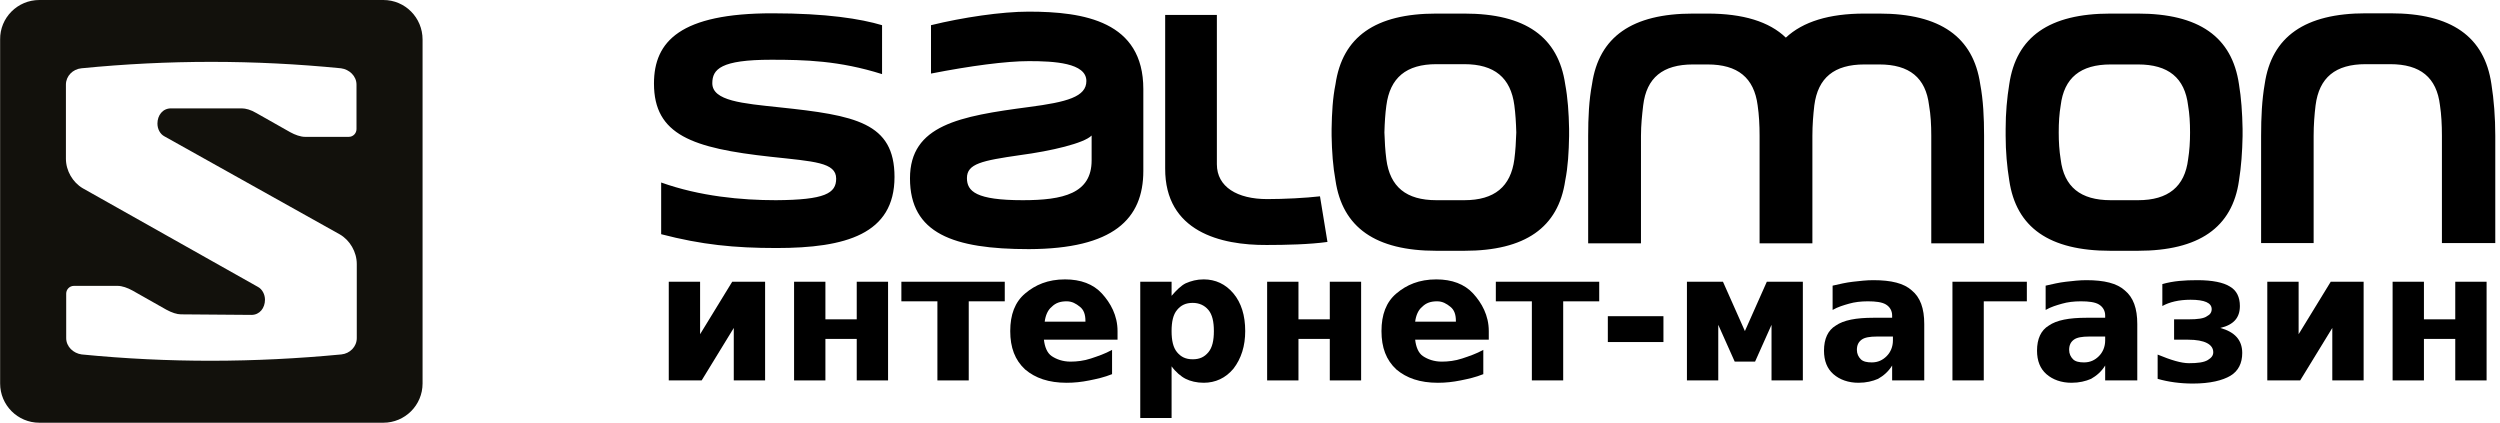
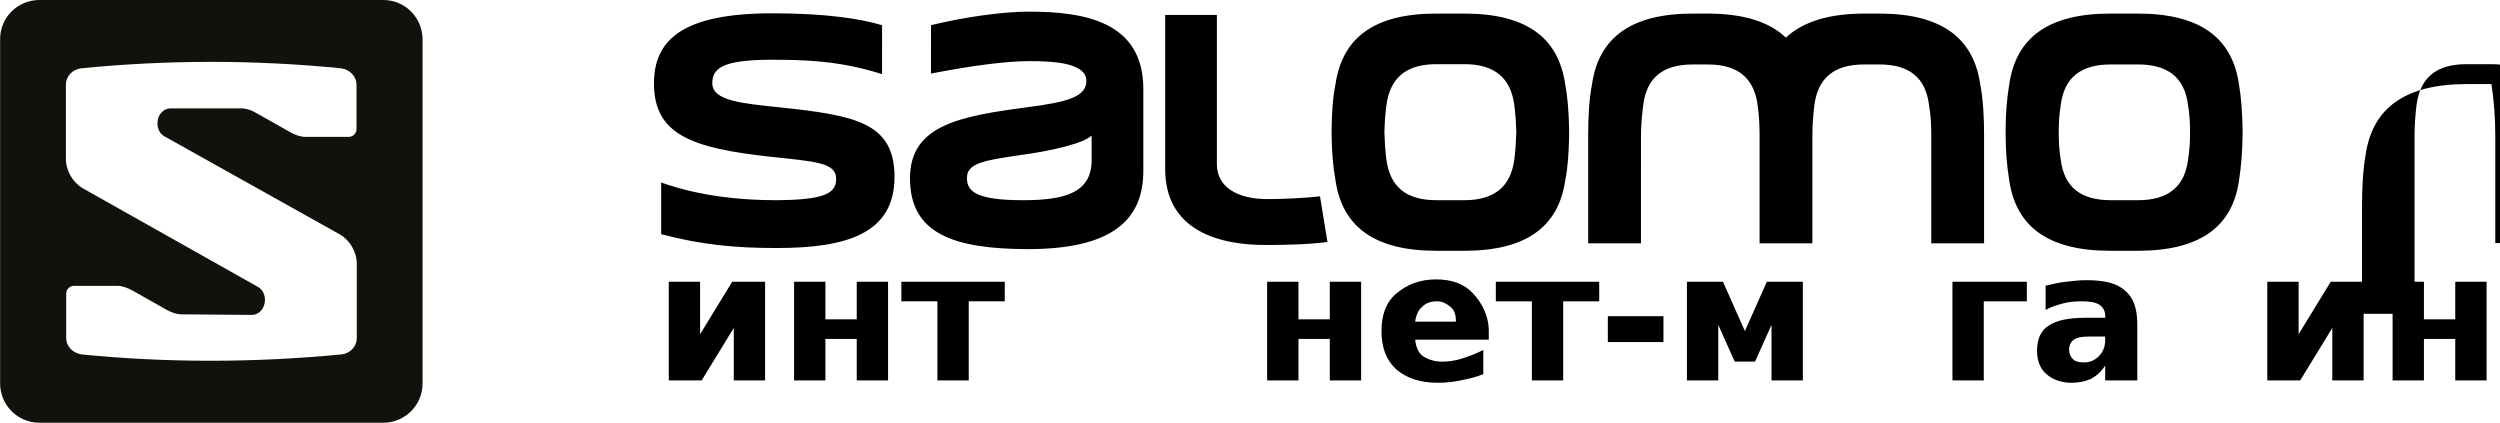
<svg xmlns="http://www.w3.org/2000/svg" xmlns:ns1="http://sodipodi.sourceforge.net/DTD/sodipodi-0.dtd" xmlns:ns2="http://www.inkscape.org/namespaces/inkscape" version="1.1" id="svg1525" x="0px" y="0px" viewBox="0 0 319.2 54" style="enable-background:new 0 0 319.2 54;" xml:space="preserve">
  <style type="text/css">
	.st0{fill:#12110C;}
</style>
  <ns1:namedview bordercolor="#999999" borderopacity="1" fit-margin-bottom="0" fit-margin-left="0" fit-margin-right="0" fit-margin-top="0" id="namedview1527" ns2:current-layer="layer1" ns2:cx="33.995772" ns2:cy="45.296306" ns2:document-units="mm" ns2:pagecheckerboard="0" ns2:pageopacity="0" ns2:pageshadow="0" ns2:window-height="1001" ns2:window-maximized="1" ns2:window-width="1920" ns2:window-x="-9" ns2:window-y="-9" ns2:zoom="5.3094837" pagecolor="#ffffff" scale-x="0.4" showgrid="false">
	</ns1:namedview>
  <g id="layer1" transform="translate(-64.712,-76.728)" ns2:groupmode="layer" ns2:label="Layer 1">
    <g id="g154" transform="matrix(0.353,0,0,-0.353,65.256,85.945)">
-       <path id="path156" d="M256.1-4c0,5.1,3.1,8.5,21.3,8.5c12.1,0,24.6-0.3,40.1-5.2V17c-7.7,2.3-20.1,4.3-39.7,4.3    c-33.2,0-42.8-10.1-42.8-25.4c0-18.6,13.9-23.4,42.3-26.5c15.6-1.7,23.6-2,23.6-7.9c0-5.3-4-7.7-21.8-7.8    c-12.5,0-27.5,1.4-41.5,6.4v-18.7c14.6-3.8,26.4-5,41.7-5c25,0,42.7,5,42.7,25.7c0,19.7-14.2,22.3-41.7,25.2    C267.1-11.3,256.1-10.4,256.1-4 M393.3-31.9c0-12-10.3-14.4-24.9-14.4c-16.9,0-20.2,3.2-20.2,8c0,5.2,5.4,6.3,19.2,8.3    c11.3,1.5,23.2,4.3,25.9,7.1L393.3-31.9z M412-35.7v29.6c0,24.5-21.4,28-41.5,28c-9.8,0-23.9-2.1-35.3-4.9V-0.5    C349.5,2.3,362.4,4,370.6,4c9.1,0,20.8-0.6,20.8-7.2c0-5.7-7-7.6-20.8-9.4c-25-3.3-43-6.5-43-25.8c0-19.9,15.6-25.6,43-25.6    C401.2-63.9,412-53.1,412-35.7 M456.6-62.5c6.9,0,15.6,0.2,22,1.1l-2.7,16.5c-5.2-0.6-13-1-19.1-1c-10.8,0-18.2,4.4-18.2,12.6v54    h-18.7v-55.5C419.8-57.7,440-62.6,456.6-62.5L456.6-62.5z M546.9-21.8c-0.1-3.4-0.3-6.6-0.7-9.7c-1.3-9.9-7.2-14.8-18.1-14.8H518    c-10.9,0-16.8,4.8-18.1,14.8c-0.4,3.1-0.6,6.3-0.7,9.7c0.1,3.6,0.3,6.8,0.7,9.7C501.2-2,507.1,2.9,518,2.9h10.1    C539,2.9,544.9-2,546.2-12C546.6-15,546.8-18.2,546.9-21.8 M564.6-39.2c1,5,1.3,10.4,1.4,16.1v1.3v1.3c-0.1,5.8-0.5,11.3-1.4,16.1    c-2.5,17.2-14.4,25.6-36.5,25.6H518c-22.1,0-34-8.4-36.5-25.6c-1-4.9-1.3-10.3-1.4-16.1v-1.3V-23c0.1-5.7,0.5-11.2,1.4-16.1    C484-56.2,496-64.6,518-64.6h10.1C550.1-64.6,562.1-56.2,564.6-39.2 M697-61.9h19.1V-23c0,6.6-0.3,12.9-1.4,18.7    c-2.5,17-14.4,25.5-36.5,25.5h-5.4c-12.7,0-22.2-2.9-28.4-8.7c-6,5.8-15.5,8.7-28.3,8.7h-5.3c-22,0-34-8.4-36.5-25.5    c-1.1-5.8-1.4-12.1-1.4-18.7v-38.9h19.1V-23c0,3.9,0.4,7.6,0.8,11c1.2,10,7.1,14.8,18,14.8h5.3c10.9,0,16.8-4.8,18.1-14.8    c0.5-3.4,0.7-7.1,0.7-11v-38.9H654V-23c0,3.9,0.3,7.6,0.7,11c1.3,10,7.2,14.8,18.1,14.8h5.4c10.9,0,16.8-4.8,18-14.8    c0.6-3.4,0.8-7.1,0.8-11V-61.9z M790.6-21.8c0-3.4-0.2-6.6-0.7-9.7c-1.2-9.9-7.2-14.8-18.1-14.8h-9.9c-10.9,0-16.9,4.8-18.1,14.8    c-0.5,3.1-0.7,6.3-0.7,9.7c0,3.6,0.2,6.8,0.7,9.7c1.2,10.1,7.2,14.9,18.1,14.9h9.9c10.9,0,16.9-4.8,18.1-14.9    C790.4-15,790.6-18.2,790.6-21.8 M808.3-39.2c0.8,5,1.2,10.4,1.3,16.1v1.3v1.3c-0.1,5.8-0.5,11.3-1.3,16.1    c-2.5,17.2-14.5,25.6-36.6,25.6h-9.9c-22.1,0-34.1-8.4-36.6-25.6c-0.8-4.9-1.3-10.3-1.3-16.1v-1.3V-23c0-5.7,0.5-11.2,1.3-16.1    c2.5-17.1,14.5-25.5,36.6-25.5h9.9C793.8-64.6,805.9-56.2,808.3-39.2 M901-61.8V-23c0,6.7-0.5,13-1.4,18.7    c-2.5,17.2-14.5,25.6-36.5,25.6h-8.9c-22,0-34.1-8.4-36.6-25.6c-1-5.7-1.3-12-1.3-18.7v-38.8h19V-23c0,4,0.3,7.7,0.7,11    c1.3,10.1,7.2,14.9,18.1,14.9h8.9c10.9,0,16.8-4.8,18-14.9c0.5-3.3,0.7-7,0.7-11v-38.8H901z" />
+       <path id="path156" d="M256.1-4c0,5.1,3.1,8.5,21.3,8.5c12.1,0,24.6-0.3,40.1-5.2V17c-7.7,2.3-20.1,4.3-39.7,4.3    c-33.2,0-42.8-10.1-42.8-25.4c0-18.6,13.9-23.4,42.3-26.5c15.6-1.7,23.6-2,23.6-7.9c0-5.3-4-7.7-21.8-7.8    c-12.5,0-27.5,1.4-41.5,6.4v-18.7c14.6-3.8,26.4-5,41.7-5c25,0,42.7,5,42.7,25.7c0,19.7-14.2,22.3-41.7,25.2    C267.1-11.3,256.1-10.4,256.1-4 M393.3-31.9c0-12-10.3-14.4-24.9-14.4c-16.9,0-20.2,3.2-20.2,8c0,5.2,5.4,6.3,19.2,8.3    c11.3,1.5,23.2,4.3,25.9,7.1L393.3-31.9z M412-35.7v29.6c0,24.5-21.4,28-41.5,28c-9.8,0-23.9-2.1-35.3-4.9V-0.5    C349.5,2.3,362.4,4,370.6,4c9.1,0,20.8-0.6,20.8-7.2c0-5.7-7-7.6-20.8-9.4c-25-3.3-43-6.5-43-25.8c0-19.9,15.6-25.6,43-25.6    C401.2-63.9,412-53.1,412-35.7 M456.6-62.5c6.9,0,15.6,0.2,22,1.1l-2.7,16.5c-5.2-0.6-13-1-19.1-1c-10.8,0-18.2,4.4-18.2,12.6v54    h-18.7v-55.5C419.8-57.7,440-62.6,456.6-62.5L456.6-62.5z M546.9-21.8c-0.1-3.4-0.3-6.6-0.7-9.7c-1.3-9.9-7.2-14.8-18.1-14.8H518    c-10.9,0-16.8,4.8-18.1,14.8c-0.4,3.1-0.6,6.3-0.7,9.7c0.1,3.6,0.3,6.8,0.7,9.7C501.2-2,507.1,2.9,518,2.9h10.1    C539,2.9,544.9-2,546.2-12C546.6-15,546.8-18.2,546.9-21.8 M564.6-39.2c1,5,1.3,10.4,1.4,16.1v1.3v1.3c-0.1,5.8-0.5,11.3-1.4,16.1    c-2.5,17.2-14.4,25.6-36.5,25.6H518c-22.1,0-34-8.4-36.5-25.6c-1-4.9-1.3-10.3-1.4-16.1v-1.3V-23c0.1-5.7,0.5-11.2,1.4-16.1    C484-56.2,496-64.6,518-64.6h10.1C550.1-64.6,562.1-56.2,564.6-39.2 M697-61.9h19.1V-23c0,6.6-0.3,12.9-1.4,18.7    c-2.5,17-14.4,25.5-36.5,25.5h-5.4c-12.7,0-22.2-2.9-28.4-8.7c-6,5.8-15.5,8.7-28.3,8.7h-5.3c-22,0-34-8.4-36.5-25.5    c-1.1-5.8-1.4-12.1-1.4-18.7v-38.9h19.1V-23c0,3.9,0.4,7.6,0.8,11c1.2,10,7.1,14.8,18,14.8h5.3c10.9,0,16.8-4.8,18.1-14.8    c0.5-3.4,0.7-7.1,0.7-11v-38.9H654V-23c0,3.9,0.3,7.6,0.7,11c1.3,10,7.2,14.8,18.1,14.8h5.4c10.9,0,16.8-4.8,18-14.8    c0.6-3.4,0.8-7.1,0.8-11V-61.9z M790.6-21.8c0-3.4-0.2-6.6-0.7-9.7c-1.2-9.9-7.2-14.8-18.1-14.8h-9.9c-10.9,0-16.9,4.8-18.1,14.8    c-0.5,3.1-0.7,6.3-0.7,9.7c0,3.6,0.2,6.8,0.7,9.7c1.2,10.1,7.2,14.9,18.1,14.9h9.9c10.9,0,16.9-4.8,18.1-14.9    C790.4-15,790.6-18.2,790.6-21.8 M808.3-39.2c0.8,5,1.2,10.4,1.3,16.1v1.3v1.3c-0.1,5.8-0.5,11.3-1.3,16.1    c-2.5,17.2-14.5,25.6-36.6,25.6h-9.9c-22.1,0-34.1-8.4-36.6-25.6c-0.8-4.9-1.3-10.3-1.3-16.1v-1.3V-23c0-5.7,0.5-11.2,1.3-16.1    c2.5-17.1,14.5-25.5,36.6-25.5h9.9C793.8-64.6,805.9-56.2,808.3-39.2 M901-61.8V-23c0,6.7-0.5,13-1.4,18.7    h-8.9c-22,0-34.1-8.4-36.6-25.6c-1-5.7-1.3-12-1.3-18.7v-38.8h19V-23c0,4,0.3,7.7,0.7,11    c1.3,10.1,7.2,14.9,18.1,14.9h8.9c10.9,0,16.8-4.8,18-14.9c0.5-3.3,0.7-7,0.7-11v-38.8H901z" />
    </g>
    <g id="g158" transform="matrix(0.353,0,0,-0.353,76.412,76.728)">
      <path id="path160" class="st0" d="M105.5,0c7.9,0,14.2-6.4,14.2-14.3v-124.4c0-7.9-6.4-14.2-14.2-14.2H-18.9    c-7.9,0-14.2,6.4-14.2,14.2v124.4C-33.2-6.4-26.8,0-18.9,0L105.5,0z M32.3-113.7c-1.4,0-3.3,0.6-5.3,1.7l-12.2,6.9    c-1.8,1-3.8,1.7-5.4,1.7H-6.4c-1.6,0-2.8-1.3-2.8-2.8v-16.1c0-3.1,2.6-5.5,5.6-5.9c31.5-3.1,62.4-3,93.9,0    c3.1,0.3,5.6,2.8,5.6,5.9v26.8c0,4.4-2.5,8.6-6.1,10.7L26.3-49.3c-1.5,0.8-2.5,2.6-2.5,4.6c0,3,1.9,5.5,4.9,5.5h25.6    c1.4,0,3.3-0.5,5.3-1.7l12.2-6.9c1.8-1,3.8-1.7,5.4-1.7H93c1.6,0,2.8,1.3,2.8,2.8v16.1c0,3.1-2.6,5.5-5.6,5.9    c-31.5,3.1-62.4,3.1-93.9,0c-3.1-0.3-5.6-2.8-5.6-5.9v-26.8c0-4.4,2.5-8.6,6.1-10.7l63.4-35.7c1.5-0.8,2.5-2.7,2.5-4.6    c0-3-1.9-5.5-4.9-5.5L32.3-113.7z" />
    </g>
    <g>
      <path d="M162.4,112.7v12.6h-4v-6.7l-4.1,6.7h-4.2v-12.6h4v6.7l4.1-6.7H162.4z" />
      <path d="M166.1,112.7h4v4.8h4v-4.8h4v12.6h-4V120h-4v5.3h-4V112.7z" />
      <path d="M179.9,112.7H193v2.5h-4.6v10.1h-4v-10.1h-4.6V112.7z" />
-       <path d="M207.4,119v1.1H198c0.1,0.9,0.4,1.7,1,2.1s1.4,0.7,2.4,0.7c0.8,0,1.7-0.1,2.6-0.4c0.9-0.3,1.8-0.6,2.7-1.1v3.1    c-1,0.4-1.9,0.6-2.9,0.8c-1,0.2-1.9,0.3-2.9,0.3c-2.3,0-4-0.6-5.3-1.7c-1.3-1.2-1.9-2.8-1.9-4.9c0-2.1,0.6-3.7,1.9-4.8    s2.9-1.8,5.1-1.8c2,0,3.6,0.6,4.7,1.8S207.4,117,207.4,119z M203.3,117.7c0-0.8-0.2-1.4-0.7-1.8s-1-0.7-1.7-0.7    c-0.8,0-1.4,0.2-1.9,0.7c-0.5,0.4-0.8,1.1-0.9,1.9H203.3z" />
-       <path d="M214.3,123.5v6.6h-4v-17.4h4v1.8c0.6-0.7,1.2-1.3,1.8-1.6c0.7-0.3,1.4-0.5,2.3-0.5c1.5,0,2.8,0.6,3.8,1.8    c1,1.2,1.5,2.8,1.5,4.8c0,1.9-0.5,3.5-1.5,4.8c-1,1.2-2.3,1.8-3.8,1.8c-0.9,0-1.7-0.2-2.3-0.5    C215.5,124.8,214.8,124.2,214.3,123.5z M217,115.4c-0.9,0-1.5,0.3-2,0.9c-0.5,0.6-0.7,1.5-0.7,2.7c0,1.2,0.2,2.1,0.7,2.7    c0.5,0.6,1.1,0.9,2,0.9s1.5-0.3,2-0.9s0.7-1.5,0.7-2.7c0-1.2-0.2-2.1-0.7-2.7C218.5,115.7,217.8,115.4,217,115.4z" />
      <path d="M226.5,112.7h4v4.8h4v-4.8h4v12.6h-4V120h-4v5.3h-4V112.7z" />
      <path d="M254.8,119v1.1h-9.4c0.1,0.9,0.4,1.7,1,2.1s1.4,0.7,2.4,0.7c0.8,0,1.7-0.1,2.6-0.4c0.9-0.3,1.8-0.6,2.7-1.1v3.1    c-1,0.4-1.9,0.6-2.9,0.8c-1,0.2-1.9,0.3-2.9,0.3c-2.3,0-4-0.6-5.3-1.7c-1.3-1.2-1.9-2.8-1.9-4.9c0-2.1,0.6-3.7,1.9-4.8    s2.9-1.8,5.1-1.8c2,0,3.6,0.6,4.7,1.8S254.8,117,254.8,119z M250.6,117.7c0-0.8-0.2-1.4-0.7-1.8s-1-0.7-1.7-0.7    c-0.8,0-1.4,0.2-1.9,0.7c-0.5,0.4-0.8,1.1-0.9,1.9H250.6z" />
      <path d="M255.8,112.7h13.1v2.5h-4.6v10.1h-4v-10.1h-4.6V112.7z" />
      <path d="M270,117.1h7.1v3.3H270V117.1z" />
      <path d="M280.1,112.7h4.6l2.8,6.3l2.8-6.3h4.6v12.6h-4v-7.1l-2.1,4.7h-2.6l-2.1-4.7v7.1h-4V112.7z" />
-       <path d="M310.4,118.1v7.2h-4.1v-1.9c-0.5,0.8-1.1,1.3-1.8,1.7c-0.7,0.3-1.5,0.5-2.5,0.5c-1.3,0-2.4-0.4-3.2-1.1s-1.2-1.7-1.2-3    c0-1.5,0.5-2.6,1.5-3.2c1-0.7,2.6-1,4.8-1h2.4V117c0-0.6-0.3-1.1-0.8-1.4c-0.5-0.3-1.3-0.4-2.3-0.4c-0.9,0-1.7,0.1-2.4,0.3    s-1.4,0.4-2.1,0.8v-3.1c0.9-0.2,1.7-0.4,2.6-0.5c0.9-0.1,1.7-0.2,2.6-0.2c2.3,0,3.9,0.4,4.9,1.3    C309.9,114.7,310.4,116.1,310.4,118.1z M304.3,119.7c-0.8,0-1.5,0.1-1.9,0.4s-0.6,0.7-0.6,1.3c0,0.5,0.2,0.9,0.5,1.2    s0.8,0.4,1.4,0.4c0.8,0,1.4-0.3,1.9-0.8c0.5-0.5,0.8-1.2,0.8-2v-0.5H304.3z" />
      <path d="M314,125.3v-12.6h9.5v2.5H318v10.1H314z" />
      <path d="M337.6,118.1v7.2h-4.1v-1.9c-0.5,0.8-1.1,1.3-1.8,1.7c-0.7,0.3-1.5,0.5-2.5,0.5c-1.3,0-2.4-0.4-3.2-1.1s-1.2-1.7-1.2-3    c0-1.5,0.5-2.6,1.5-3.2c1-0.7,2.6-1,4.8-1h2.4V117c0-0.6-0.3-1.1-0.8-1.4c-0.5-0.3-1.3-0.4-2.3-0.4c-0.9,0-1.7,0.1-2.4,0.3    s-1.4,0.4-2.1,0.8v-3.1c0.9-0.2,1.7-0.4,2.6-0.5c0.9-0.1,1.7-0.2,2.6-0.2c2.3,0,3.9,0.4,4.9,1.3    C337.1,114.7,337.6,116.1,337.6,118.1z M331.4,119.7c-0.8,0-1.5,0.1-1.9,0.4s-0.6,0.7-0.6,1.3c0,0.5,0.2,0.9,0.5,1.2    s0.8,0.4,1.4,0.4c0.8,0,1.4-0.3,1.9-0.8c0.5-0.5,0.8-1.2,0.8-2v-0.5H331.4z" />
-       <path d="M342.4,117.5h1.8c1.1,0,1.9-0.1,2.3-0.4c0.4-0.2,0.6-0.5,0.6-0.9c0-0.8-0.9-1.2-2.7-1.2c-1.5,0-2.7,0.3-3.6,0.8V113    c1.4-0.4,2.8-0.5,4.5-0.5c1.9,0,3.3,0.3,4.1,0.8c0.9,0.5,1.3,1.4,1.3,2.5c0,1.5-0.8,2.4-2.5,2.8c1.8,0.5,2.8,1.5,2.8,3.2    c0,1.3-0.5,2.3-1.5,2.9s-2.6,1-4.8,1c-1.6,0-3.1-0.2-4.5-0.6v-3.1c1.7,0.7,3,1.1,4,1.1c1.1,0,1.9-0.1,2.4-0.4s0.7-0.6,0.7-1    c0-1-1.1-1.6-3.2-1.6h-1.8V117.5z" />
      <path d="M366.5,112.7v12.6h-4v-6.7l-4.1,6.7h-4.2v-12.6h4v6.7l4.1-6.7H366.5z" />
      <path d="M370.2,112.7h4v4.8h4v-4.8h4v12.6h-4V120h-4v5.3h-4V112.7z" />
    </g>
  </g>
</svg>